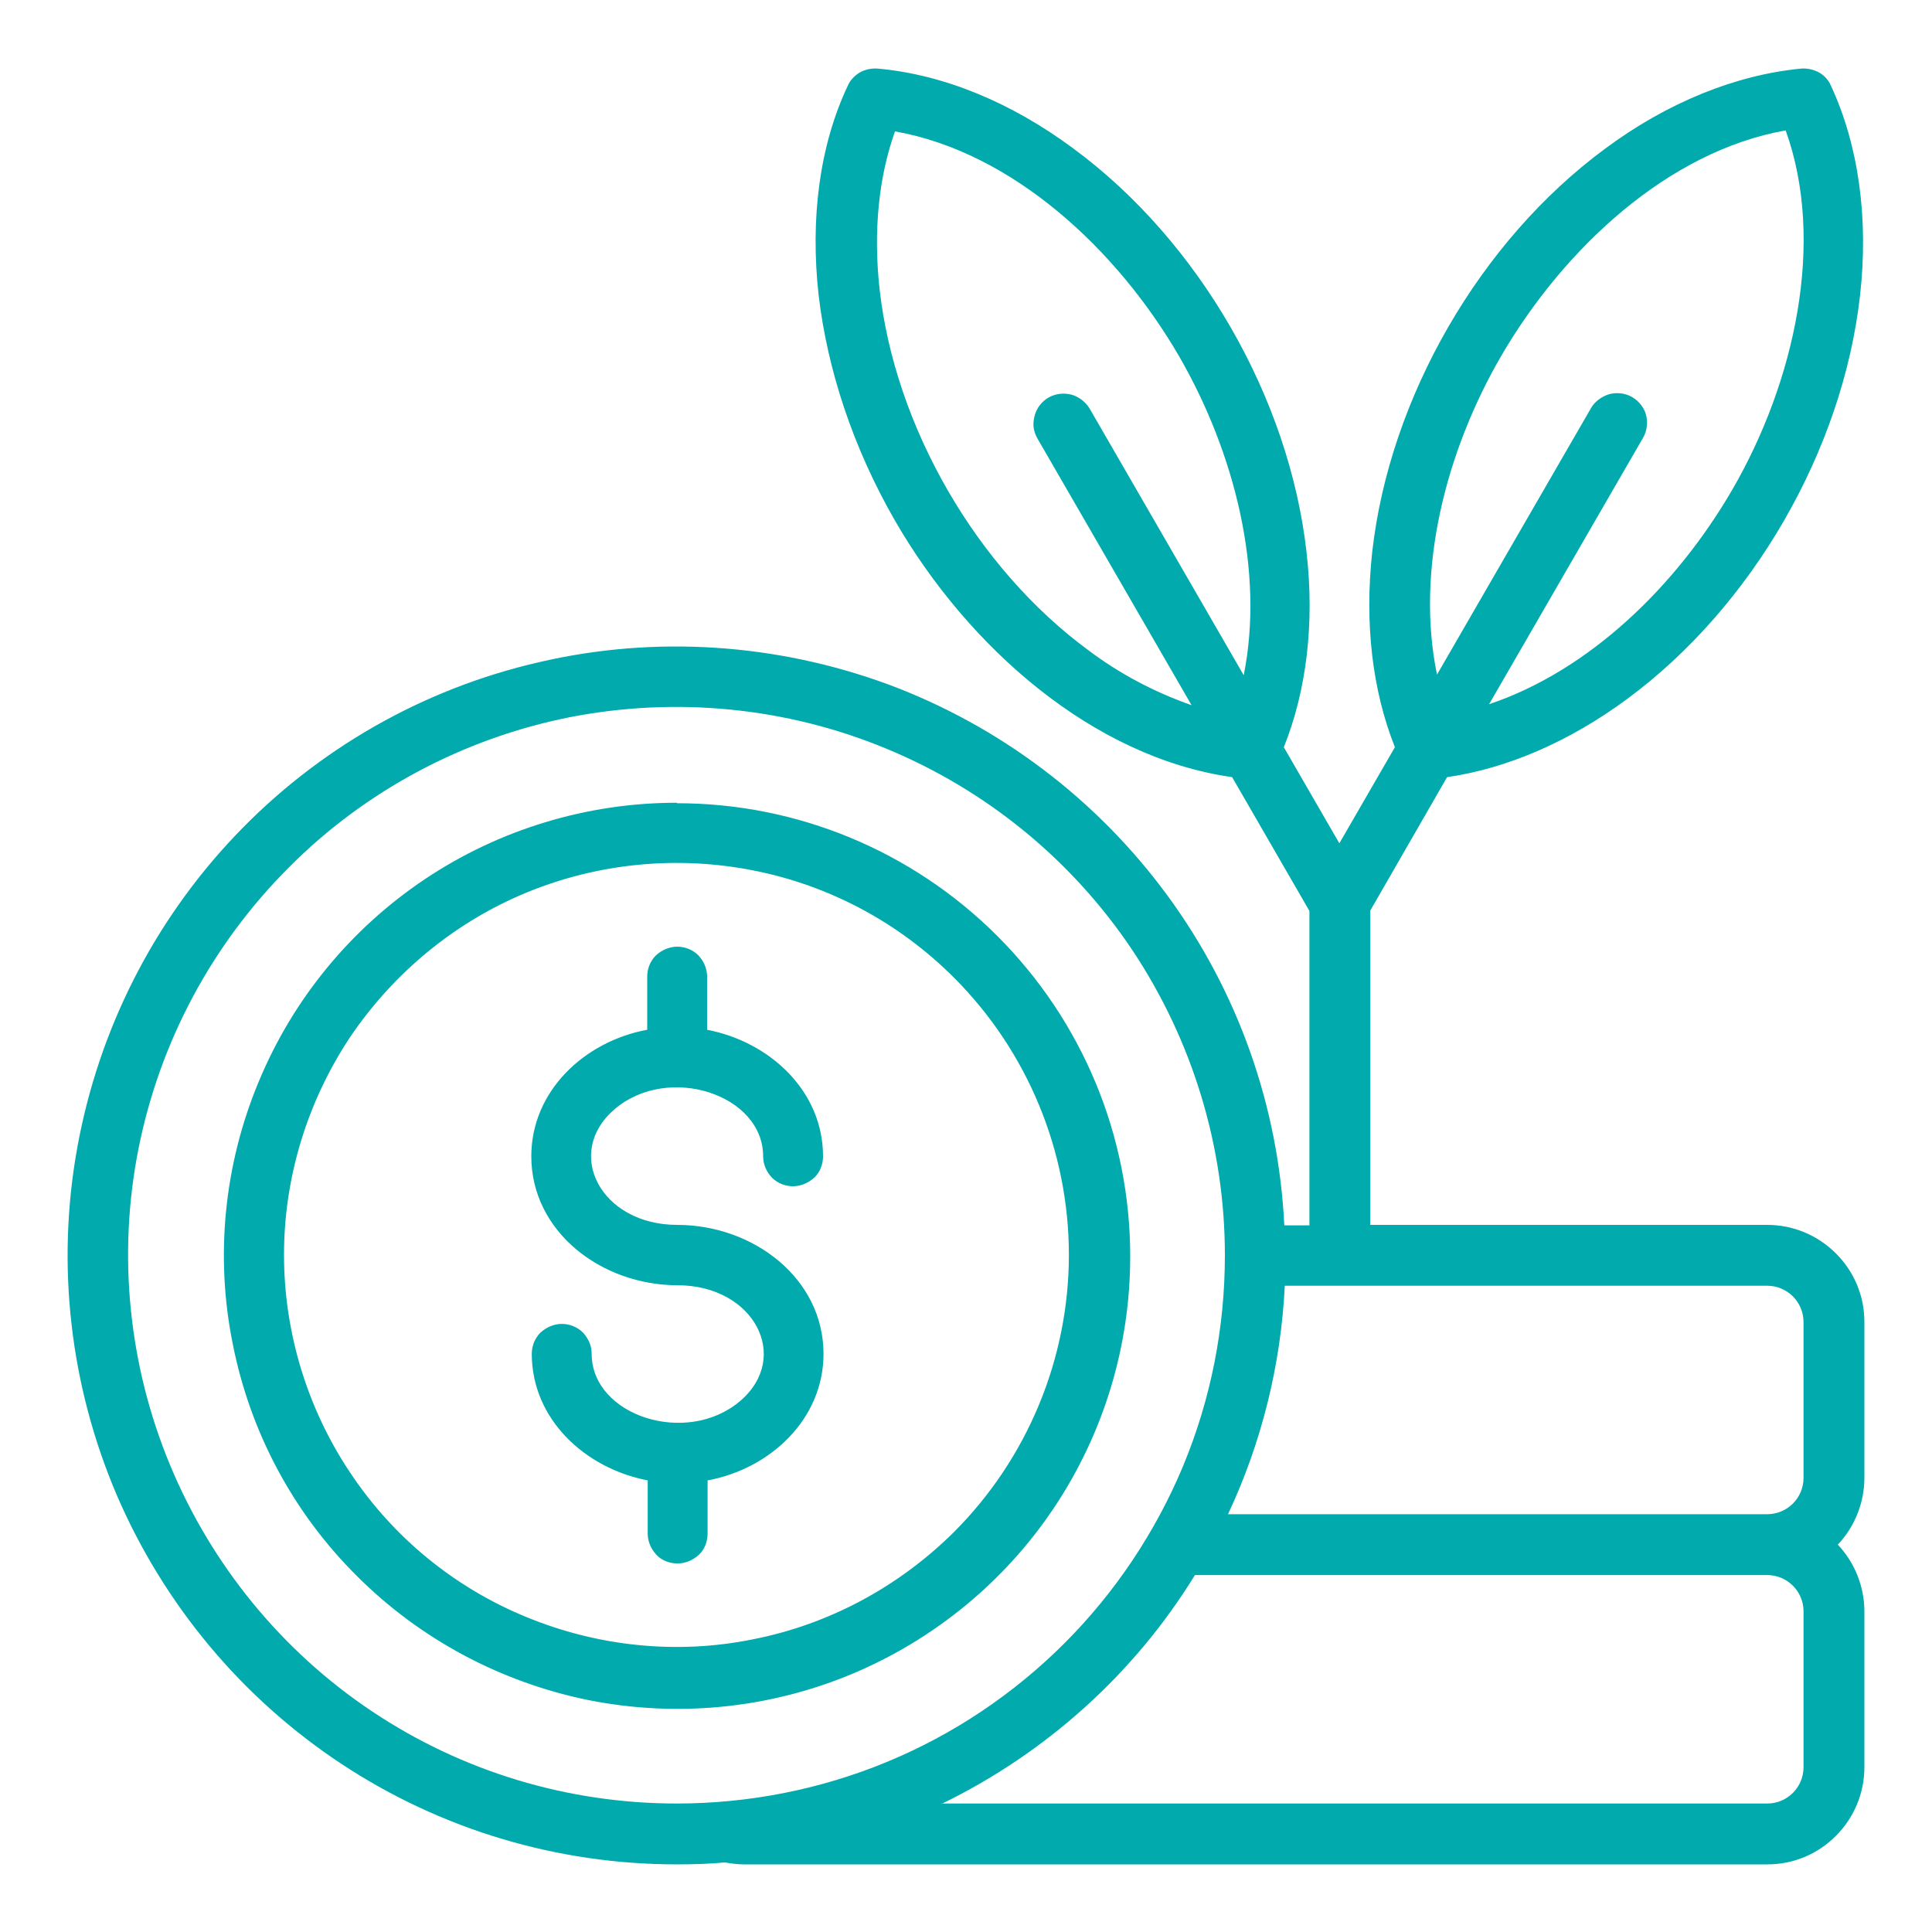
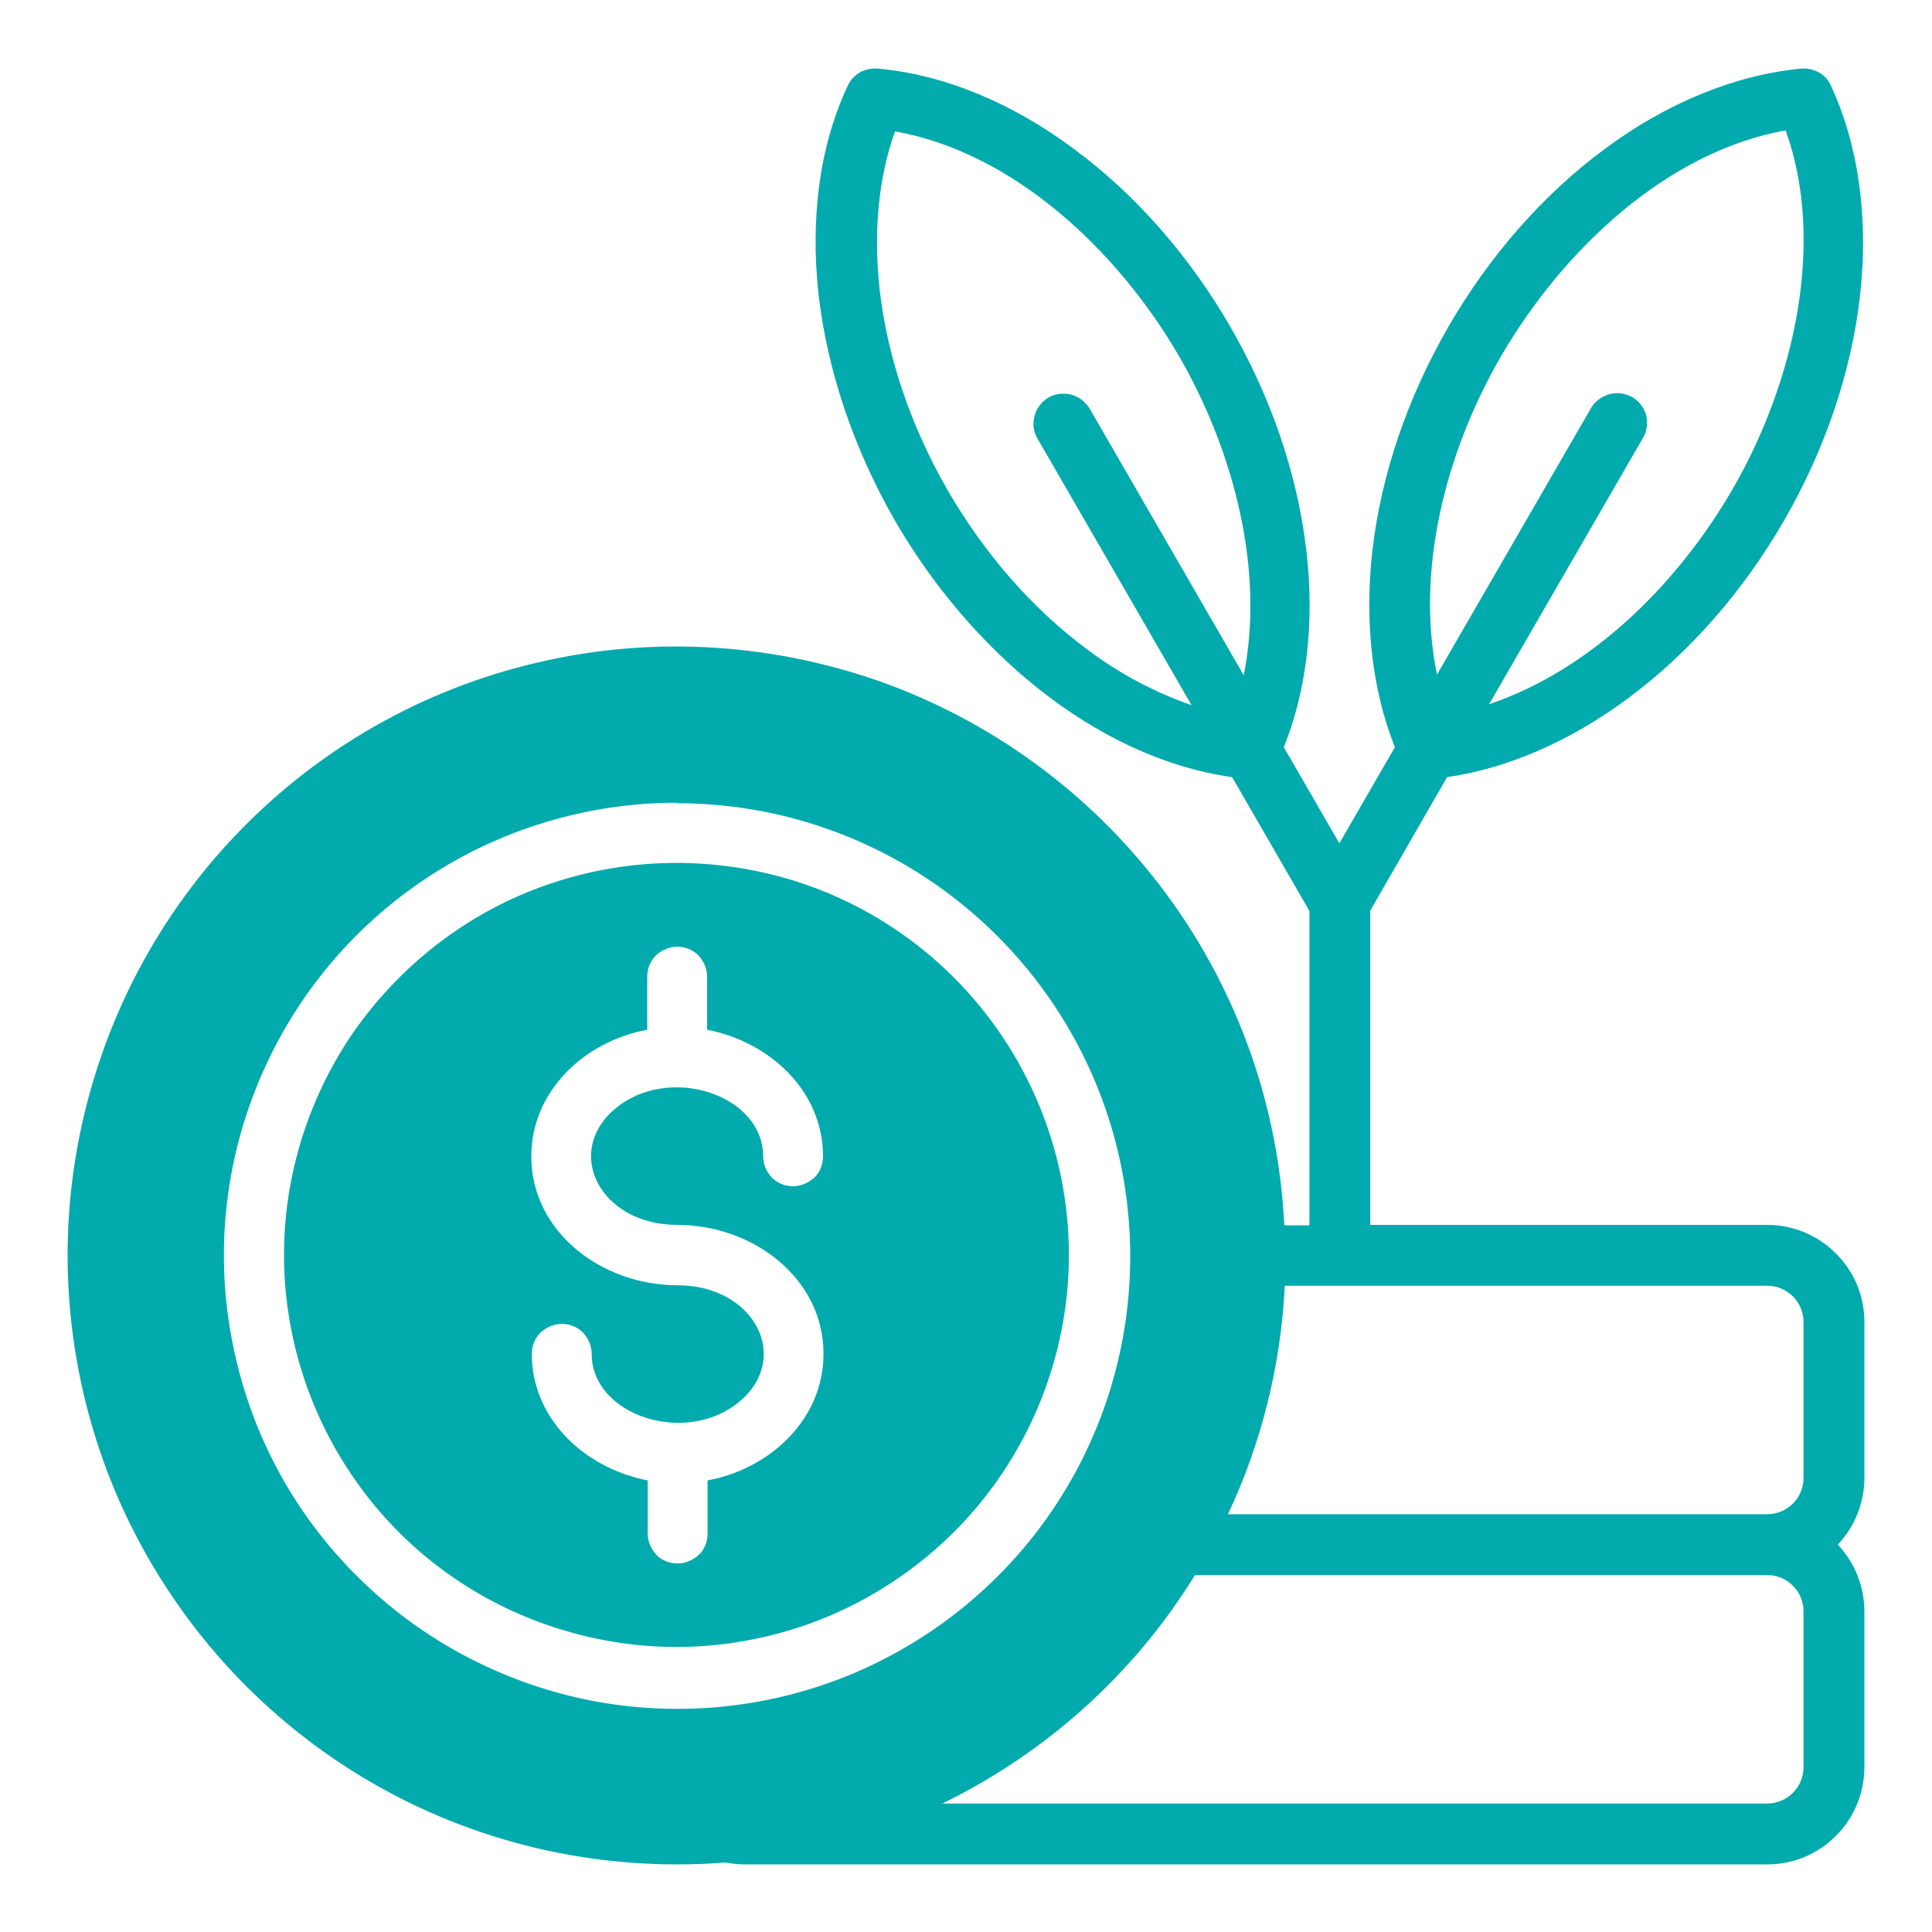
<svg xmlns="http://www.w3.org/2000/svg" id="Layer_1" data-name="Layer 1" viewBox="0 0 40 40">
  <defs>
    <style>
      .cls-1 {
        fill: #00aaad;
        fill-rule: evenodd;
        stroke-width: 0px;
      }
    </style>
  </defs>
-   <path class="cls-1" d="M25.42,31.35h11.17c.2,0,.39-.08.53-.22.14-.14.22-.33.22-.53v-3.23c0-.2-.08-.39-.22-.53-.14-.14-.33-.22-.53-.22h-9.99c-.08,1.64-.48,3.25-1.18,4.74ZM28.37,18.85v6.51h8.22c.53,0,1.04.21,1.42.59.38.38.59.88.59,1.42v3.23c0,.51-.2,1.01-.55,1.38.35.37.55.87.55,1.38v3.23c0,.53-.21,1.04-.59,1.42-.38.38-.88.59-1.42.59H15.39c-.13,0-.26-.02-.38-.04-.33.03-.66.04-1,.04-2.47,0-4.88-.72-6.94-2.08-2.06-1.36-3.67-3.29-4.65-5.56-.97-2.27-1.26-4.77-.82-7.2.44-2.43,1.57-4.67,3.27-6.46,1.7-1.79,3.89-3.04,6.29-3.59,2.4-.56,4.92-.39,7.23.46,2.31.86,4.32,2.38,5.78,4.37,1.46,1.99,2.3,4.36,2.42,6.83h.52v-6.51l-1.6-2.77c-2.88-.41-5.46-2.68-6.98-5.31-.88-1.53-1.4-3.14-1.58-4.66-.18-1.6.02-3.11.6-4.34h0c.05-.12.14-.21.25-.28.11-.06.24-.09.37-.08,1.36.12,2.77.7,4.06,1.66,2.59,1.91,4.46,5.15,4.82,8.35.17,1.47,0,2.87-.47,4.04l1.15,1.99,1.15-1.99c-.47-1.18-.63-2.57-.47-4.04.36-3.2,2.23-6.44,4.82-8.35,1.29-.96,2.71-1.53,4.06-1.66.13-.01.26.02.37.08.11.06.2.16.25.28h0c.57,1.23.78,2.74.6,4.34-.36,3.2-2.23,6.44-4.82,8.35-1.19.88-2.48,1.44-3.73,1.62l-1.6,2.78h0ZM24.67,14.6l-3.19-5.52c-.04-.07-.07-.15-.08-.23-.01-.08,0-.16.02-.24.04-.16.15-.3.29-.38.14-.08.31-.1.47-.06.08.02.15.06.22.11.06.05.12.11.16.18l3.19,5.52c.43-2.14-.18-4.59-1.33-6.59-1.29-2.23-3.46-4.24-5.89-4.67-.34.95-.45,2.07-.32,3.26.32,2.86,2.01,5.78,4.32,7.48.65.49,1.37.87,2.14,1.14h0ZM29.75,13.97l3.19-5.52c.08-.14.22-.24.38-.29.16-.04.33-.02.47.06.14.08.25.22.29.37.04.16.02.33-.06.47l-3.19,5.52c2.08-.7,3.88-2.45,5.04-4.45,1.29-2.23,1.93-5.13,1.1-7.43-2.43.43-4.59,2.44-5.89,4.67-1.16,2-1.77,4.45-1.33,6.59h0ZM17.04,23.94c0-1.35-1.1-2.37-2.4-2.62v-1.1c0-.17-.07-.32-.18-.44-.12-.12-.28-.18-.44-.18s-.32.07-.44.18c-.12.12-.18.28-.18.44v1.1c-1.3.24-2.4,1.27-2.4,2.62,0,1.56,1.45,2.67,3.03,2.67s2.36,1.49,1.29,2.4c-1.11.94-3.07.3-3.07-.98,0-.17-.07-.32-.18-.44-.12-.12-.28-.18-.44-.18s-.32.07-.44.18c-.12.12-.18.28-.18.44,0,1.35,1.1,2.37,2.4,2.62v1.1c0,.17.07.32.18.44s.28.18.44.18.32-.07.44-.18.18-.28.18-.44v-1.1c1.3-.24,2.4-1.27,2.4-2.62,0-1.56-1.45-2.67-3.03-2.67s-2.36-1.49-1.29-2.4c1.11-.94,3.07-.3,3.07.98,0,.17.07.32.18.44.12.12.28.18.44.18s.32-.07.44-.18.18-.28.18-.44h0ZM14.01,16.62c-1.85,0-3.67.55-5.21,1.58-1.54,1.03-2.74,2.49-3.45,4.21-.71,1.71-.9,3.6-.53,5.42.36,1.82,1.25,3.49,2.57,4.8,1.31,1.31,2.98,2.2,4.8,2.57,1.82.36,3.7.18,5.42-.53,1.71-.71,3.18-1.91,4.21-3.45,1.03-1.54,1.58-3.35,1.58-5.21,0-2.49-.99-4.87-2.75-6.63-1.76-1.76-4.14-2.75-6.63-2.75ZM19.75,20.24c-1.14-1.14-2.58-1.91-4.16-2.22-1.58-.31-3.21-.15-4.69.46-1.48.61-2.75,1.66-3.65,2.99-.89,1.34-1.37,2.91-1.37,4.51s.48,3.18,1.37,4.51c.89,1.34,2.16,2.38,3.65,2.99,1.48.61,3.12.78,4.69.46,1.58-.31,3.02-1.09,4.16-2.22,1.52-1.52,2.38-3.59,2.38-5.74s-.86-4.22-2.38-5.74ZM25.36,25.99c0-2.25-.67-4.44-1.91-6.31-1.25-1.87-3.02-3.32-5.1-4.18-2.07-.86-4.36-1.08-6.56-.65-2.2.44-4.23,1.52-5.81,3.11-1.59,1.59-2.67,3.61-3.11,5.81-.44,2.2-.21,4.49.65,6.56.86,2.07,2.31,3.85,4.18,5.1,1.87,1.25,4.06,1.91,6.31,1.91,1.49,0,2.97-.29,4.35-.86,1.38-.57,2.63-1.41,3.68-2.46,1.05-1.05,1.89-2.31,2.46-3.68.57-1.38.86-2.85.86-4.35ZM19.49,37.34h17.1c.2,0,.39-.08.53-.22.14-.14.22-.33.22-.53v-3.23c0-.2-.08-.39-.22-.53-.14-.14-.33-.22-.53-.22h-11.85c-1.26,2.05-3.09,3.69-5.25,4.74h0Z" />
+   <path class="cls-1" d="M25.42,31.35h11.17c.2,0,.39-.08.53-.22.14-.14.22-.33.22-.53v-3.23c0-.2-.08-.39-.22-.53-.14-.14-.33-.22-.53-.22h-9.99c-.08,1.64-.48,3.25-1.18,4.74ZM28.37,18.85v6.51h8.22c.53,0,1.04.21,1.42.59.38.38.59.88.59,1.42v3.23c0,.51-.2,1.01-.55,1.38.35.37.55.87.55,1.38v3.23c0,.53-.21,1.04-.59,1.42-.38.38-.88.59-1.42.59H15.39c-.13,0-.26-.02-.38-.04-.33.03-.66.04-1,.04-2.47,0-4.88-.72-6.94-2.08-2.06-1.36-3.67-3.29-4.65-5.56-.97-2.27-1.26-4.77-.82-7.2.44-2.43,1.57-4.67,3.27-6.46,1.7-1.79,3.89-3.04,6.29-3.59,2.4-.56,4.92-.39,7.23.46,2.31.86,4.32,2.38,5.78,4.37,1.46,1.99,2.3,4.36,2.42,6.83h.52v-6.51l-1.6-2.77c-2.88-.41-5.46-2.68-6.98-5.31-.88-1.53-1.4-3.14-1.58-4.66-.18-1.6.02-3.11.6-4.34h0c.05-.12.14-.21.25-.28.11-.06.24-.09.37-.08,1.36.12,2.77.7,4.06,1.66,2.59,1.91,4.46,5.15,4.82,8.35.17,1.47,0,2.87-.47,4.04l1.15,1.99,1.15-1.99c-.47-1.18-.63-2.57-.47-4.04.36-3.2,2.23-6.44,4.82-8.35,1.29-.96,2.71-1.53,4.06-1.66.13-.01.26.02.37.08.11.06.2.16.25.28h0c.57,1.23.78,2.74.6,4.34-.36,3.2-2.23,6.44-4.82,8.35-1.19.88-2.48,1.44-3.73,1.62l-1.6,2.78h0ZM24.67,14.6l-3.19-5.52c-.04-.07-.07-.15-.08-.23-.01-.08,0-.16.02-.24.04-.16.15-.3.29-.38.14-.08.31-.1.47-.06.08.02.15.06.22.11.06.05.12.11.16.18l3.19,5.52c.43-2.14-.18-4.59-1.33-6.59-1.29-2.23-3.46-4.24-5.89-4.67-.34.95-.45,2.07-.32,3.26.32,2.86,2.01,5.78,4.32,7.48.65.49,1.37.87,2.14,1.14h0ZM29.75,13.97l3.19-5.52c.08-.14.22-.24.38-.29.16-.04.33-.02.47.06.14.08.25.22.29.37.04.16.02.33-.06.47l-3.19,5.52c2.08-.7,3.88-2.45,5.04-4.45,1.29-2.23,1.93-5.13,1.1-7.43-2.43.43-4.59,2.44-5.89,4.67-1.16,2-1.77,4.45-1.33,6.59h0ZM17.04,23.94c0-1.35-1.1-2.37-2.4-2.62v-1.1c0-.17-.07-.32-.18-.44-.12-.12-.28-.18-.44-.18s-.32.07-.44.18c-.12.12-.18.28-.18.44v1.1c-1.3.24-2.4,1.27-2.4,2.62,0,1.56,1.45,2.67,3.03,2.67s2.36,1.49,1.29,2.4c-1.11.94-3.07.3-3.07-.98,0-.17-.07-.32-.18-.44-.12-.12-.28-.18-.44-.18s-.32.07-.44.18c-.12.12-.18.28-.18.44,0,1.35,1.1,2.37,2.4,2.62v1.1c0,.17.07.32.18.44s.28.18.44.18.32-.07.44-.18.18-.28.18-.44v-1.1c1.3-.24,2.4-1.27,2.4-2.62,0-1.56-1.45-2.67-3.03-2.67s-2.36-1.49-1.29-2.4c1.11-.94,3.07-.3,3.07.98,0,.17.07.32.18.44.12.12.28.18.44.18s.32-.07.44-.18.18-.28.18-.44h0ZM14.01,16.62c-1.85,0-3.67.55-5.21,1.58-1.54,1.03-2.74,2.49-3.45,4.21-.71,1.71-.9,3.6-.53,5.42.36,1.82,1.25,3.49,2.57,4.8,1.31,1.31,2.98,2.2,4.8,2.57,1.82.36,3.7.18,5.42-.53,1.71-.71,3.18-1.91,4.21-3.45,1.03-1.54,1.58-3.35,1.58-5.21,0-2.49-.99-4.87-2.75-6.63-1.76-1.76-4.14-2.75-6.63-2.75ZM19.75,20.24c-1.14-1.14-2.58-1.91-4.16-2.22-1.58-.31-3.21-.15-4.69.46-1.48.61-2.75,1.66-3.65,2.99-.89,1.34-1.37,2.91-1.37,4.51s.48,3.18,1.37,4.51c.89,1.34,2.16,2.38,3.65,2.99,1.48.61,3.12.78,4.69.46,1.58-.31,3.02-1.09,4.16-2.22,1.52-1.52,2.38-3.59,2.38-5.74s-.86-4.22-2.38-5.74ZM25.36,25.99ZM19.49,37.34h17.1c.2,0,.39-.08.53-.22.14-.14.22-.33.22-.53v-3.23c0-.2-.08-.39-.22-.53-.14-.14-.33-.22-.53-.22h-11.85c-1.26,2.05-3.09,3.69-5.25,4.74h0Z" />
</svg>